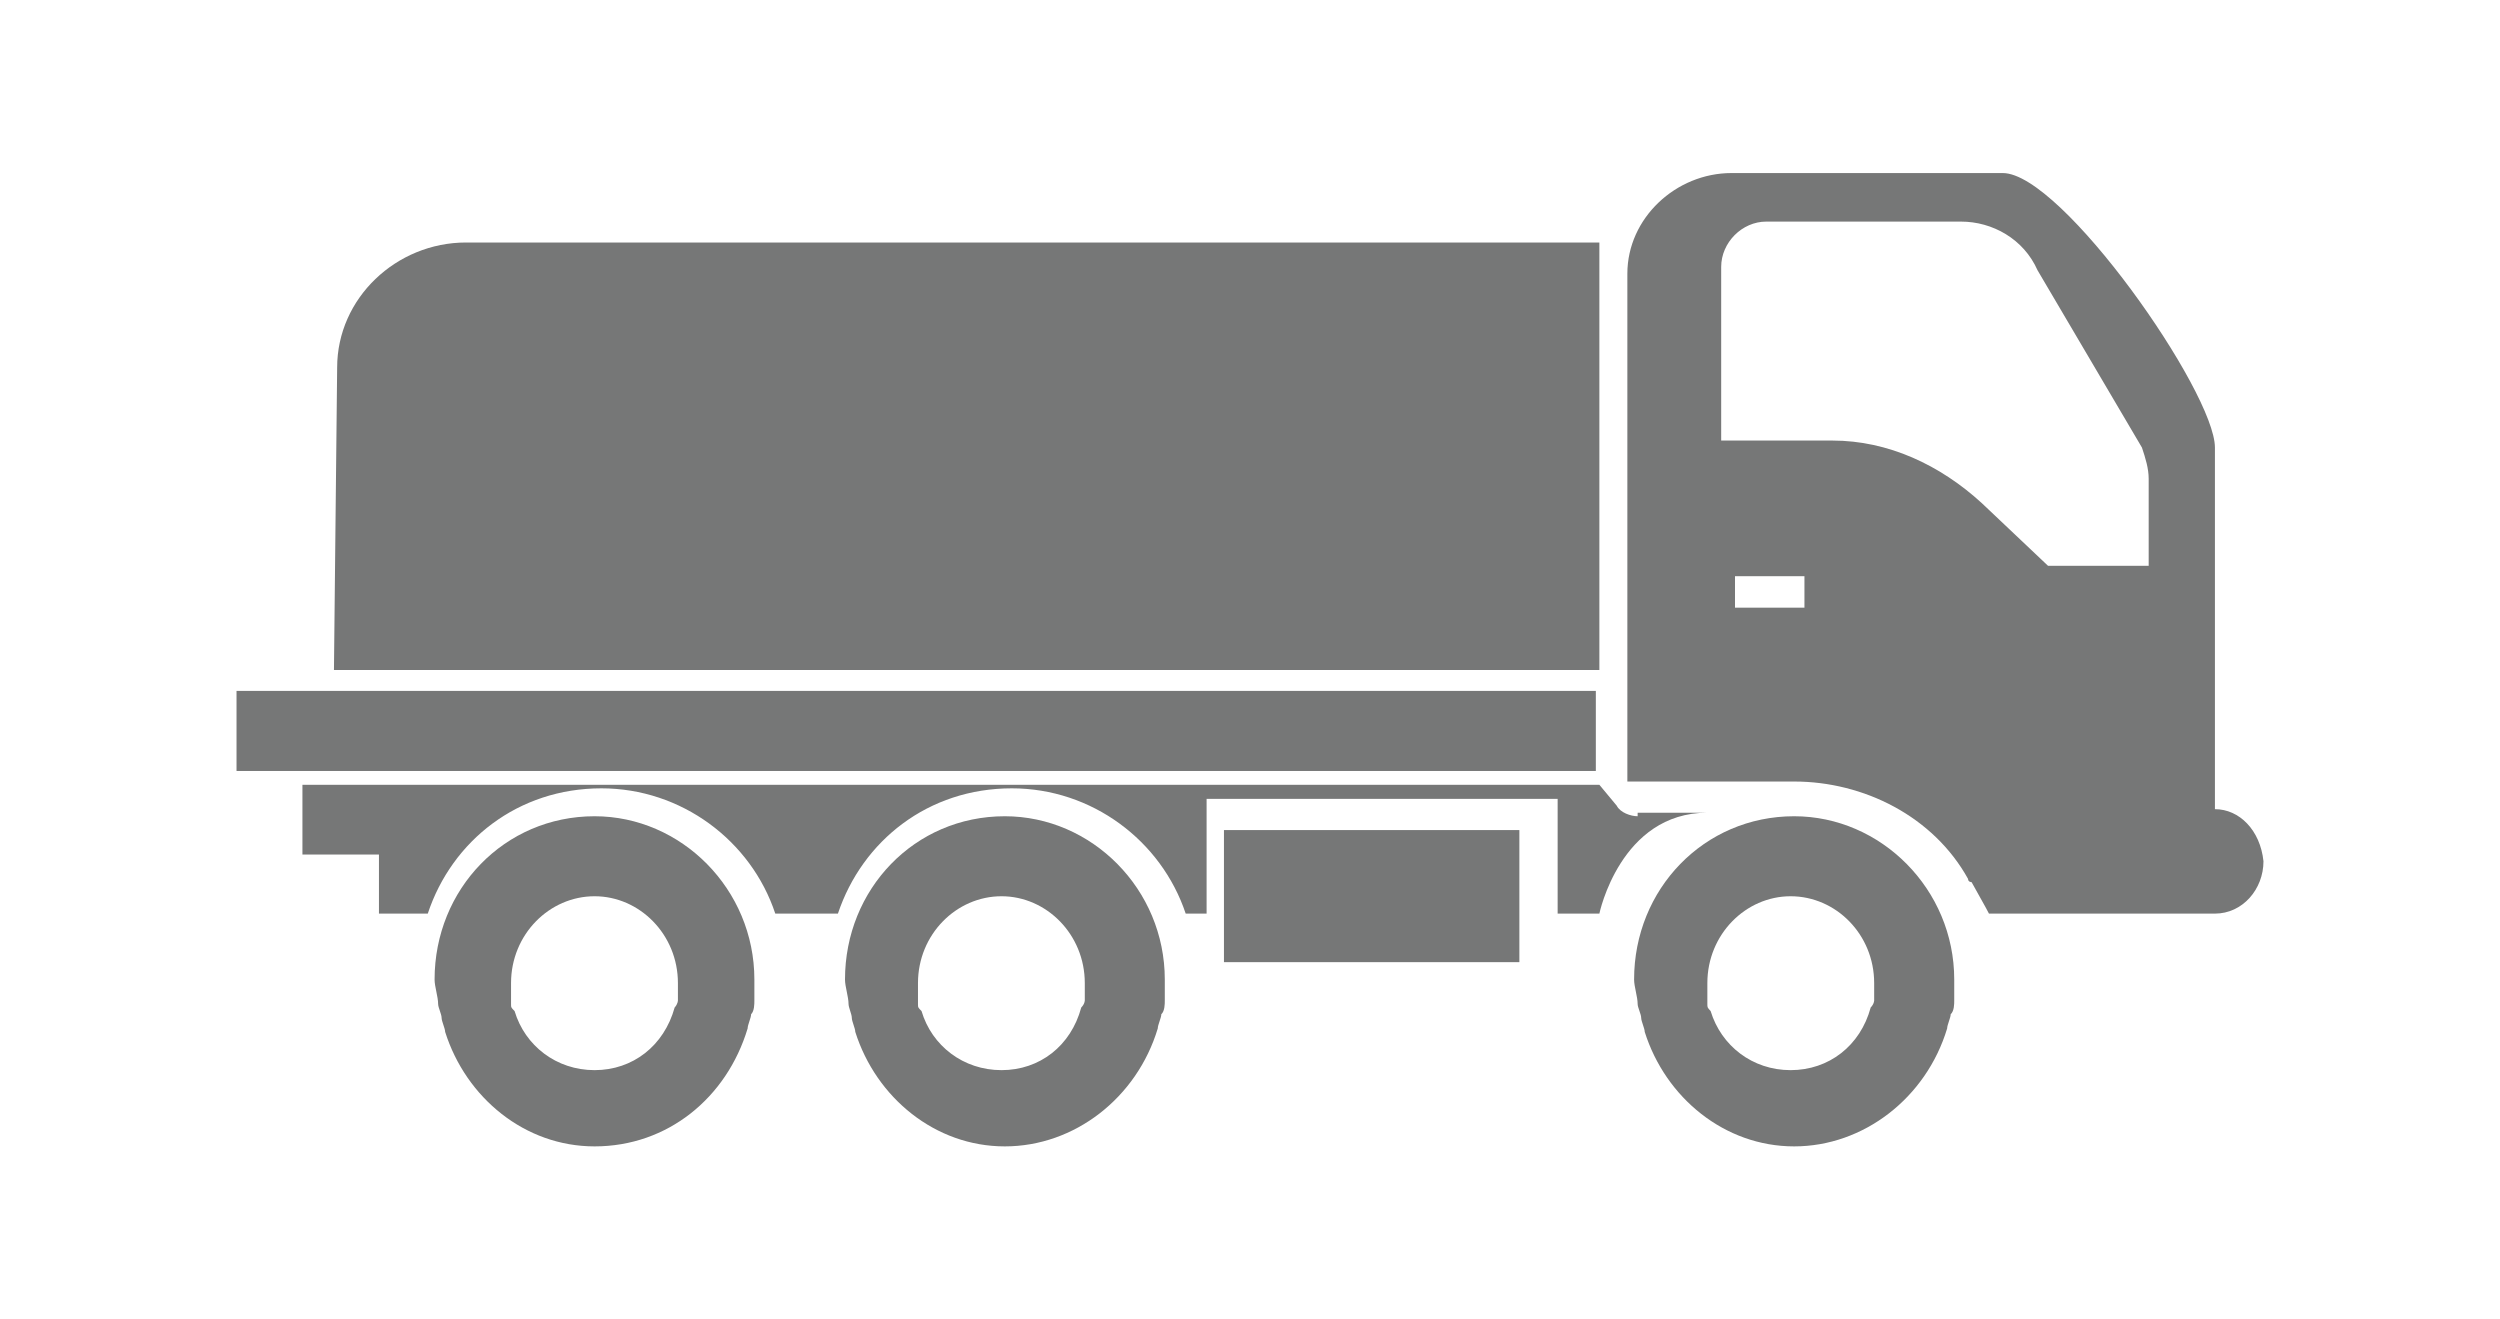
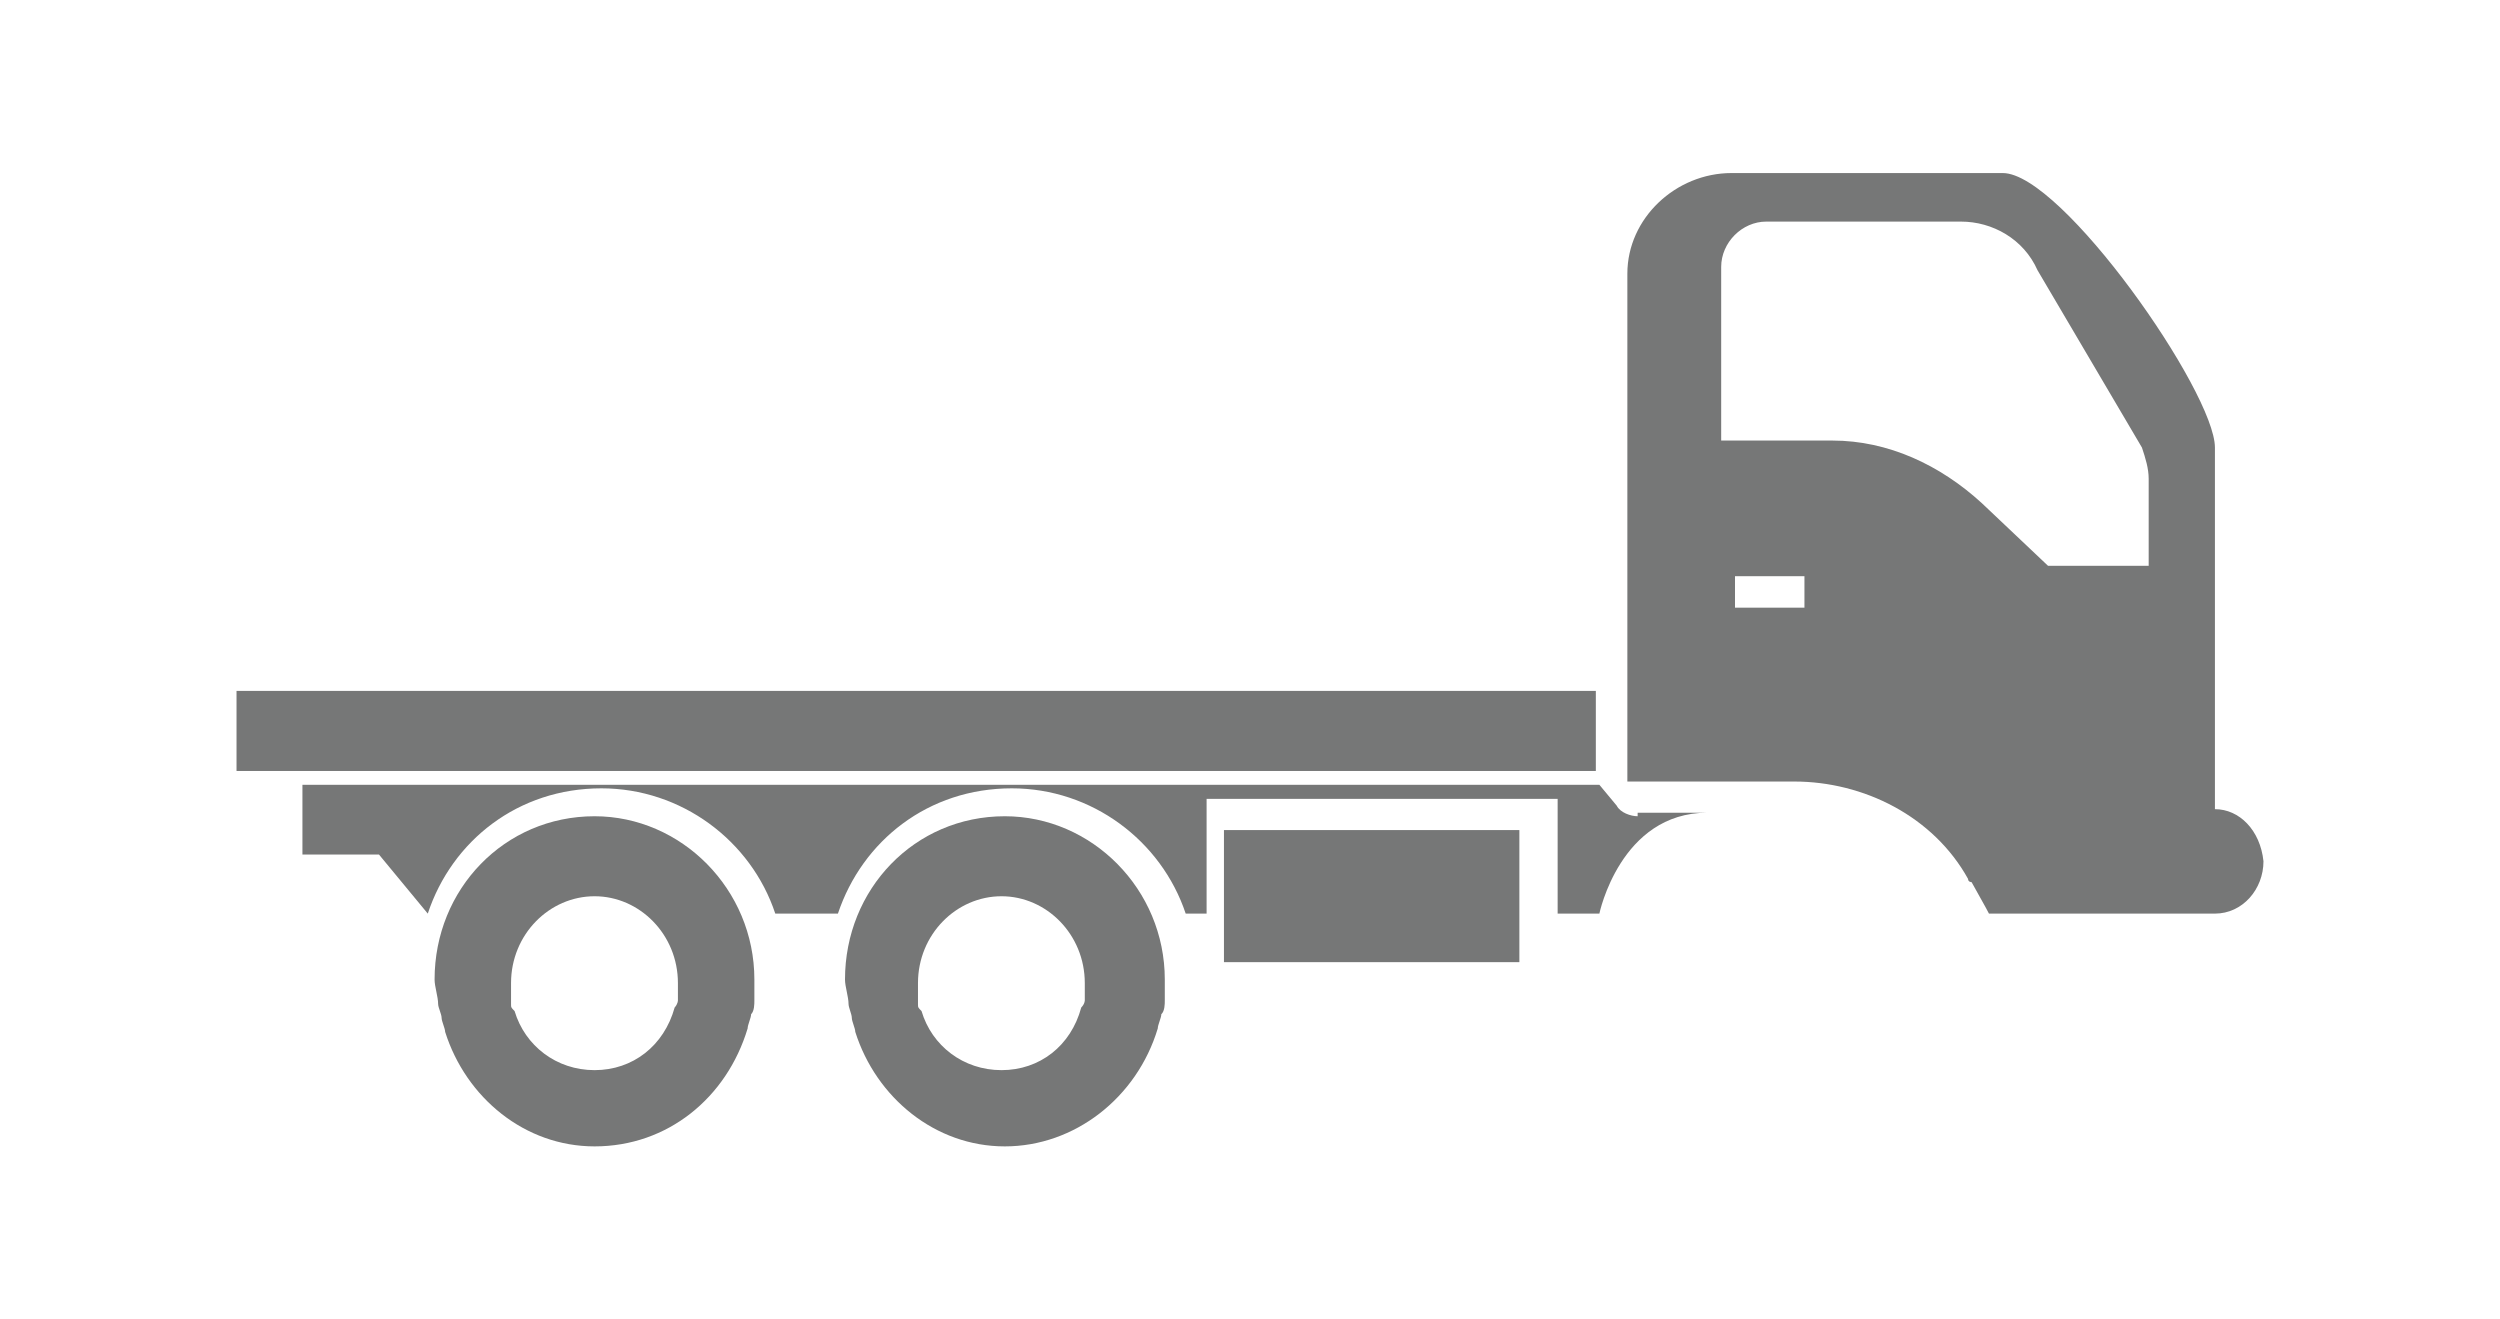
<svg xmlns="http://www.w3.org/2000/svg" width="36pt" height="19pt" viewBox="0 0 36 19" version="1.1">
  <g id="surface1">
    <path style=" stroke:none;fill-rule:nonzero;fill:rgb(46.275%,46.667%,46.667%);fill-opacity:1;" d="M 3.406 9.949 L 22.98 9.949 L 22.98 11.102 L 3.406 11.102 Z M 3.406 9.949 " />
    <path style=" stroke:none;fill-rule:nonzero;fill:rgb(46.275%,46.667%,46.667%);fill-opacity:1;" d="M 17.625 11.953 L 21.879 11.953 L 21.879 13.855 L 17.625 13.855 Z M 17.625 11.953 " />
    <path style=" stroke:none;fill-rule:evenodd;fill:rgb(46.275%,46.667%,46.667%);fill-opacity:1;" d="M 9.762 14.406 C 9.762 14.355 9.762 14.355 9.762 14.309 C 9.762 14.258 9.762 14.207 9.762 14.156 C 9.762 13.457 9.211 12.906 8.562 12.906 C 7.91 12.906 7.359 13.457 7.359 14.156 C 7.359 14.207 7.359 14.309 7.359 14.355 C 7.359 14.406 7.359 14.406 7.359 14.457 C 7.359 14.508 7.359 14.508 7.41 14.559 C 7.559 15.059 8.012 15.41 8.562 15.41 C 9.113 15.41 9.562 15.059 9.715 14.508 C 9.762 14.457 9.762 14.406 9.762 14.406 Z M 8.562 16.508 C 7.559 16.508 6.711 15.809 6.41 14.859 C 6.41 14.809 6.359 14.707 6.359 14.656 C 6.359 14.605 6.309 14.508 6.309 14.457 C 6.309 14.355 6.258 14.207 6.258 14.105 C 6.258 12.805 7.262 11.754 8.562 11.754 C 9.812 11.754 10.863 12.805 10.863 14.105 C 10.863 14.207 10.863 14.309 10.863 14.406 C 10.863 14.457 10.863 14.559 10.816 14.605 C 10.816 14.656 10.766 14.758 10.766 14.809 C 10.465 15.809 9.613 16.508 8.562 16.508 Z M 8.562 16.508 " />
    <path style=" stroke:none;fill-rule:evenodd;fill:rgb(46.275%,46.667%,46.667%);fill-opacity:1;" d="M 15.621 14.406 C 15.621 14.355 15.621 14.355 15.621 14.309 C 15.621 14.258 15.621 14.207 15.621 14.156 C 15.621 13.457 15.07 12.906 14.422 12.906 C 13.77 12.906 13.219 13.457 13.219 14.156 C 13.219 14.207 13.219 14.309 13.219 14.355 C 13.219 14.406 13.219 14.406 13.219 14.457 C 13.219 14.508 13.219 14.508 13.27 14.559 C 13.418 15.059 13.871 15.41 14.422 15.41 C 14.973 15.41 15.422 15.059 15.57 14.508 C 15.621 14.457 15.621 14.406 15.621 14.406 Z M 14.469 16.508 C 13.469 16.508 12.617 15.809 12.316 14.859 C 12.316 14.809 12.266 14.707 12.266 14.656 C 12.266 14.605 12.219 14.508 12.219 14.457 C 12.219 14.355 12.168 14.207 12.168 14.105 C 12.168 12.805 13.168 11.754 14.469 11.754 C 15.723 11.754 16.773 12.805 16.773 14.105 C 16.773 14.207 16.773 14.309 16.773 14.406 C 16.773 14.457 16.773 14.559 16.723 14.605 C 16.723 14.656 16.672 14.758 16.672 14.809 C 16.371 15.809 15.473 16.508 14.469 16.508 Z M 14.469 16.508 " />
-     <path style=" stroke:none;fill-rule:evenodd;fill:rgb(46.275%,46.667%,46.667%);fill-opacity:1;" d="M 26.988 14.406 C 26.988 14.355 26.988 14.355 26.988 14.309 C 26.988 14.258 26.988 14.207 26.988 14.156 C 26.988 13.457 26.438 12.906 25.785 12.906 C 25.137 12.906 24.586 13.457 24.586 14.156 C 24.586 14.207 24.586 14.309 24.586 14.355 C 24.586 14.406 24.586 14.406 24.586 14.457 C 24.586 14.508 24.586 14.508 24.633 14.559 C 24.785 15.059 25.234 15.41 25.785 15.41 C 26.336 15.41 26.789 15.059 26.938 14.508 C 26.988 14.457 26.988 14.406 26.988 14.406 Z M 25.836 16.508 C 24.836 16.508 23.984 15.809 23.684 14.859 C 23.684 14.809 23.633 14.707 23.633 14.656 C 23.633 14.605 23.582 14.508 23.582 14.457 C 23.582 14.355 23.531 14.207 23.531 14.105 C 23.531 12.805 24.535 11.754 25.836 11.754 C 27.086 11.754 28.141 12.805 28.141 14.105 C 28.141 14.207 28.141 14.309 28.141 14.406 C 28.141 14.457 28.141 14.559 28.09 14.605 C 28.09 14.656 28.039 14.758 28.039 14.809 C 27.738 15.809 26.836 16.508 25.836 16.508 Z M 25.836 16.508 " />
    <path style=" stroke:none;fill-rule:nonzero;fill:rgb(46.275%,46.667%,46.667%);fill-opacity:1;" d="M 31.895 11.652 L 31.895 6.445 C 31.895 5.645 29.691 2.492 28.84 2.492 L 24.934 2.492 C 24.133 2.492 23.434 3.141 23.434 3.941 L 23.434 11.254 L 25.836 11.254 C 26.836 11.254 27.84 11.754 28.34 12.656 C 28.34 12.703 28.391 12.703 28.391 12.703 C 28.59 13.055 28.641 13.156 28.641 13.156 L 31.895 13.156 C 32.293 13.156 32.594 12.805 32.594 12.402 C 32.547 11.953 32.246 11.652 31.895 11.652 Z M 25.984 8.75 L 24.984 8.75 L 24.984 8.297 L 25.984 8.297 Z M 30.992 8.148 L 29.492 8.148 L 28.539 7.246 C 27.938 6.695 27.188 6.344 26.387 6.344 L 24.785 6.344 L 24.785 3.844 C 24.785 3.492 25.086 3.191 25.434 3.191 L 28.238 3.191 C 28.691 3.191 29.141 3.441 29.34 3.891 L 30.844 6.445 C 30.895 6.598 30.941 6.746 30.941 6.895 L 30.941 8.148 Z M 30.992 8.148 " />
-     <path style=" stroke:none;fill-rule:nonzero;fill:rgb(46.275%,46.667%,46.667%);fill-opacity:1;" d="M 23.582 11.754 C 23.484 11.754 23.332 11.703 23.281 11.602 L 23.031 11.301 L 4.355 11.301 L 4.355 12.305 L 5.457 12.305 L 5.457 13.156 L 6.16 13.156 C 6.508 12.105 7.461 11.352 8.66 11.352 C 9.812 11.352 10.816 12.105 11.164 13.156 L 12.066 13.156 C 12.418 12.105 13.367 11.352 14.57 11.352 C 15.723 11.352 16.723 12.105 17.074 13.156 L 17.375 13.156 L 17.375 11.504 L 22.43 11.504 L 22.43 13.156 L 23.031 13.156 C 23.031 13.156 23.332 11.703 24.586 11.703 L 23.582 11.703 Z M 23.582 11.754 " />
-     <path style=" stroke:none;fill-rule:nonzero;fill:rgb(46.275%,46.667%,46.667%);fill-opacity:1;" d="M 6.711 3.492 L 23.031 3.492 L 23.031 9.648 L 4.809 9.648 L 4.855 5.293 C 4.855 4.293 5.707 3.492 6.711 3.492 Z M 6.711 3.492 " />
+     <path style=" stroke:none;fill-rule:nonzero;fill:rgb(46.275%,46.667%,46.667%);fill-opacity:1;" d="M 23.582 11.754 C 23.484 11.754 23.332 11.703 23.281 11.602 L 23.031 11.301 L 4.355 11.301 L 4.355 12.305 L 5.457 12.305 L 6.16 13.156 C 6.508 12.105 7.461 11.352 8.66 11.352 C 9.812 11.352 10.816 12.105 11.164 13.156 L 12.066 13.156 C 12.418 12.105 13.367 11.352 14.57 11.352 C 15.723 11.352 16.723 12.105 17.074 13.156 L 17.375 13.156 L 17.375 11.504 L 22.43 11.504 L 22.43 13.156 L 23.031 13.156 C 23.031 13.156 23.332 11.703 24.586 11.703 L 23.582 11.703 Z M 23.582 11.754 " />
  </g>
</svg>